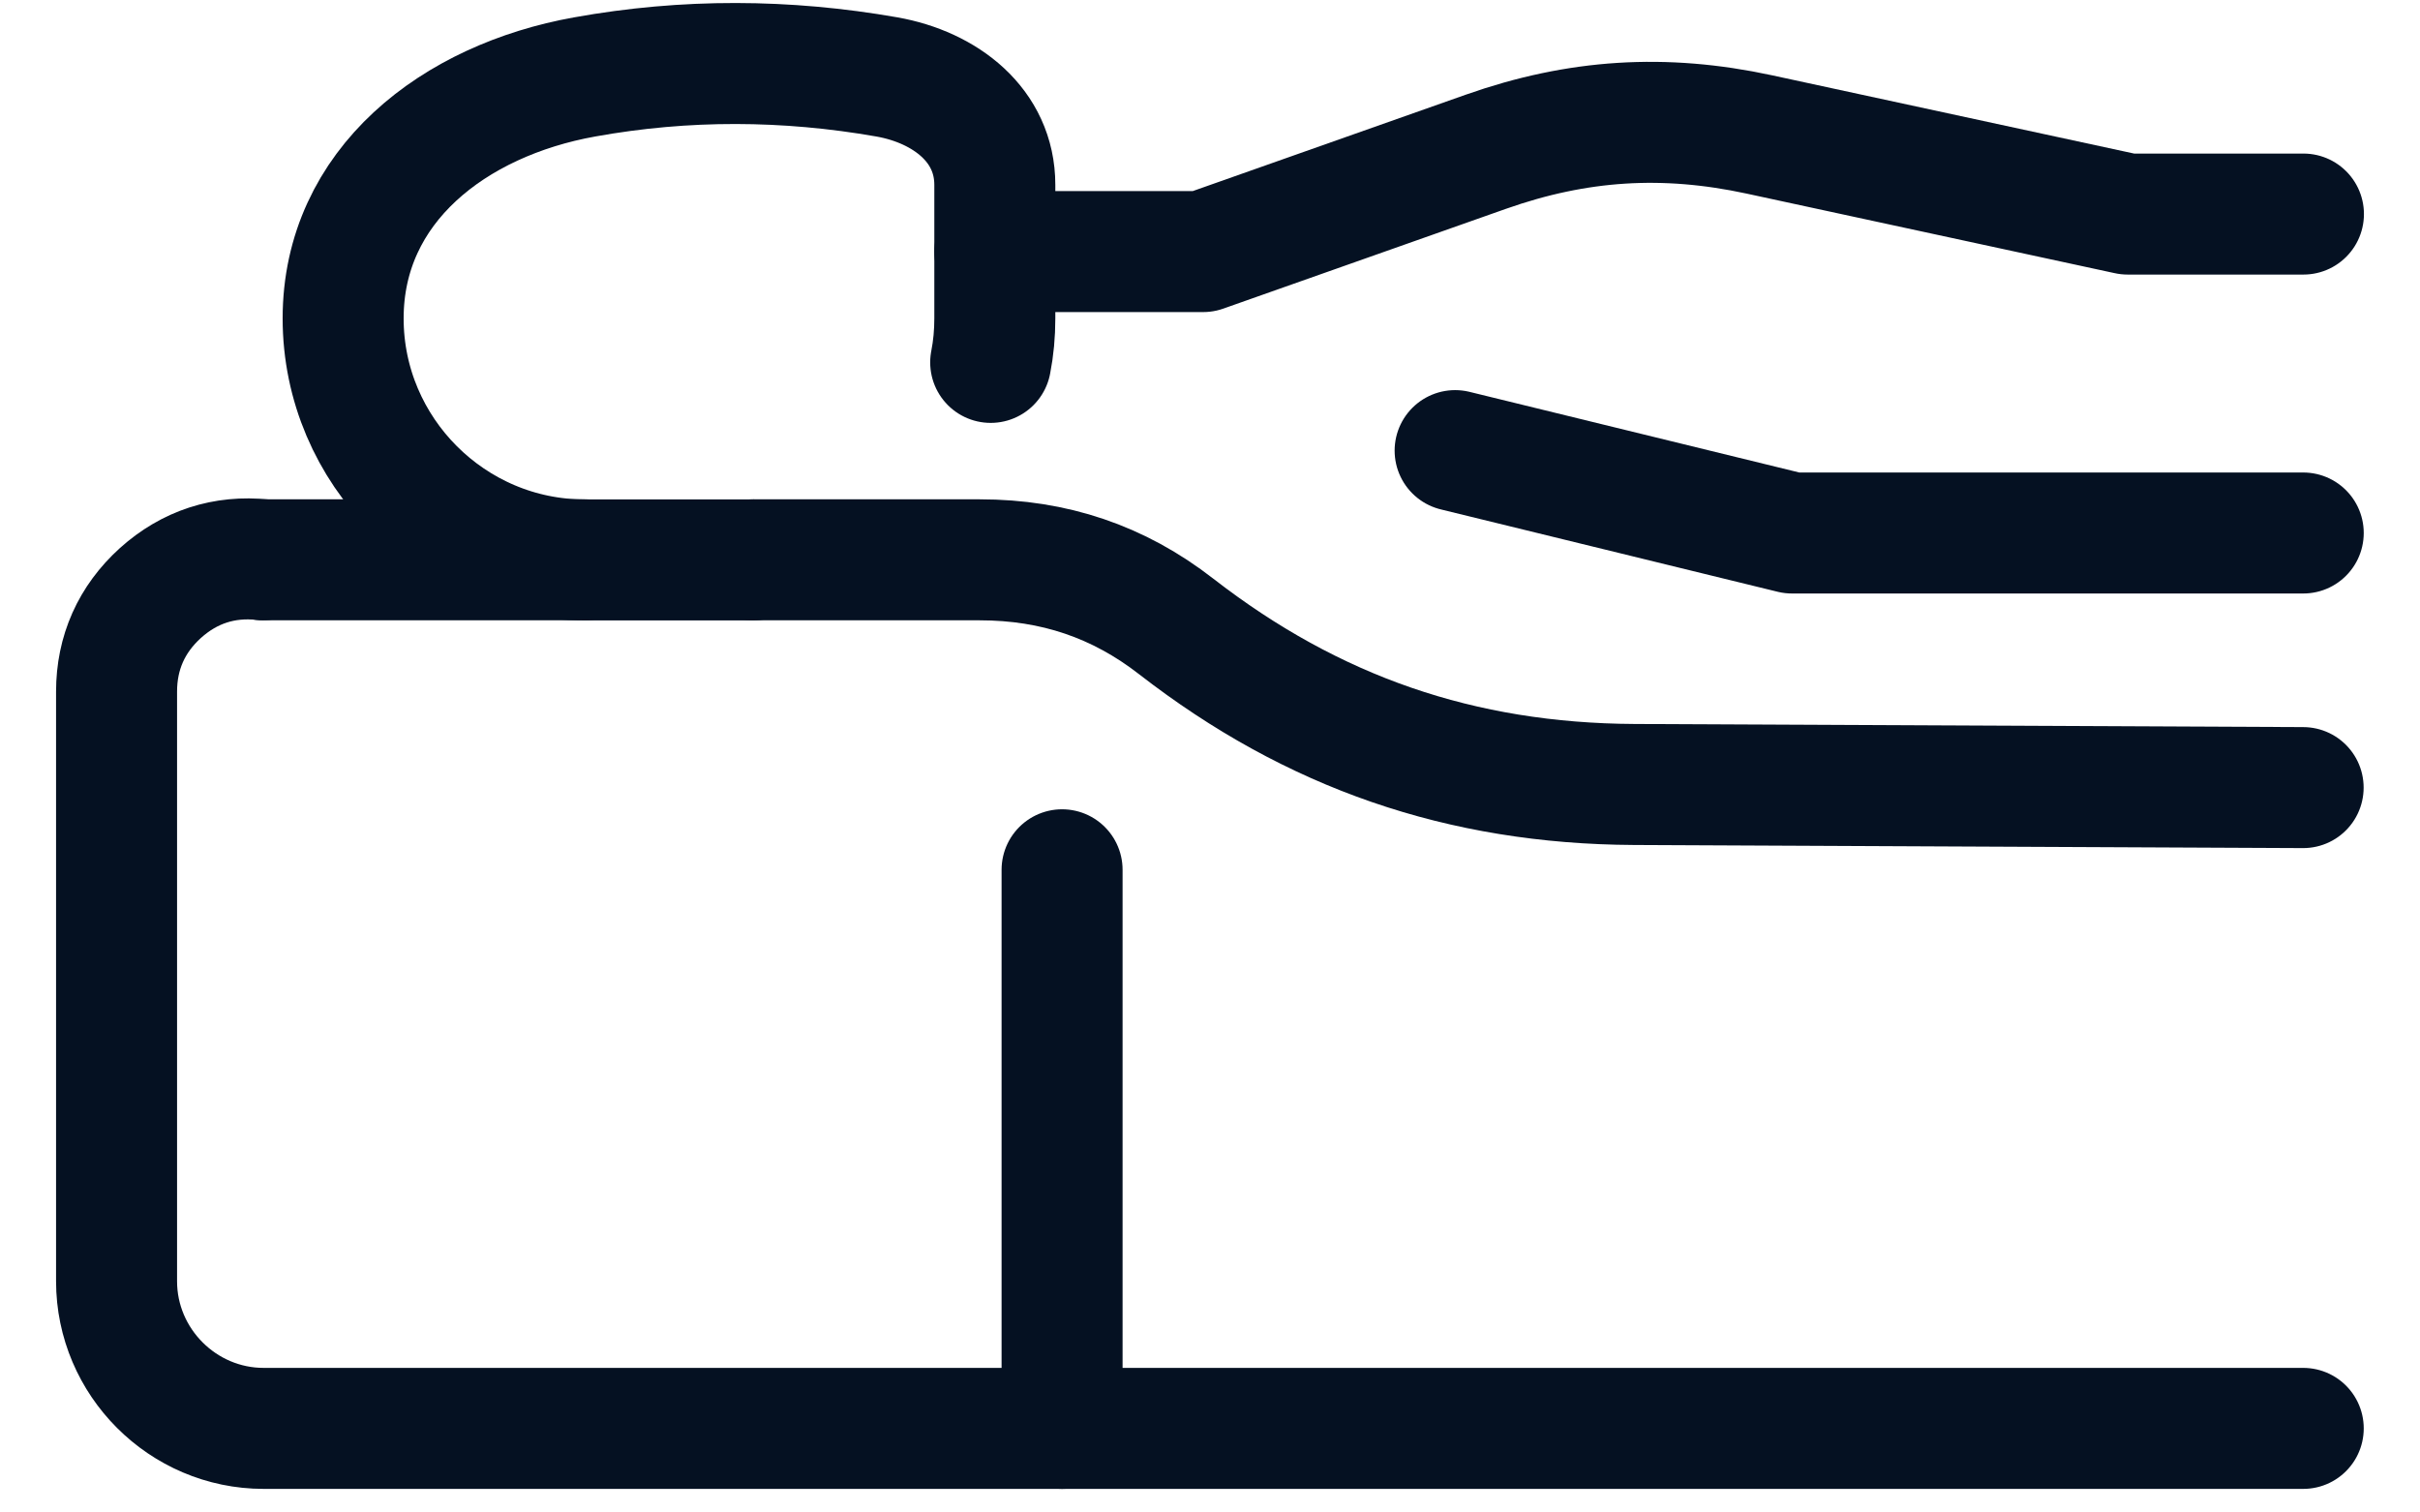
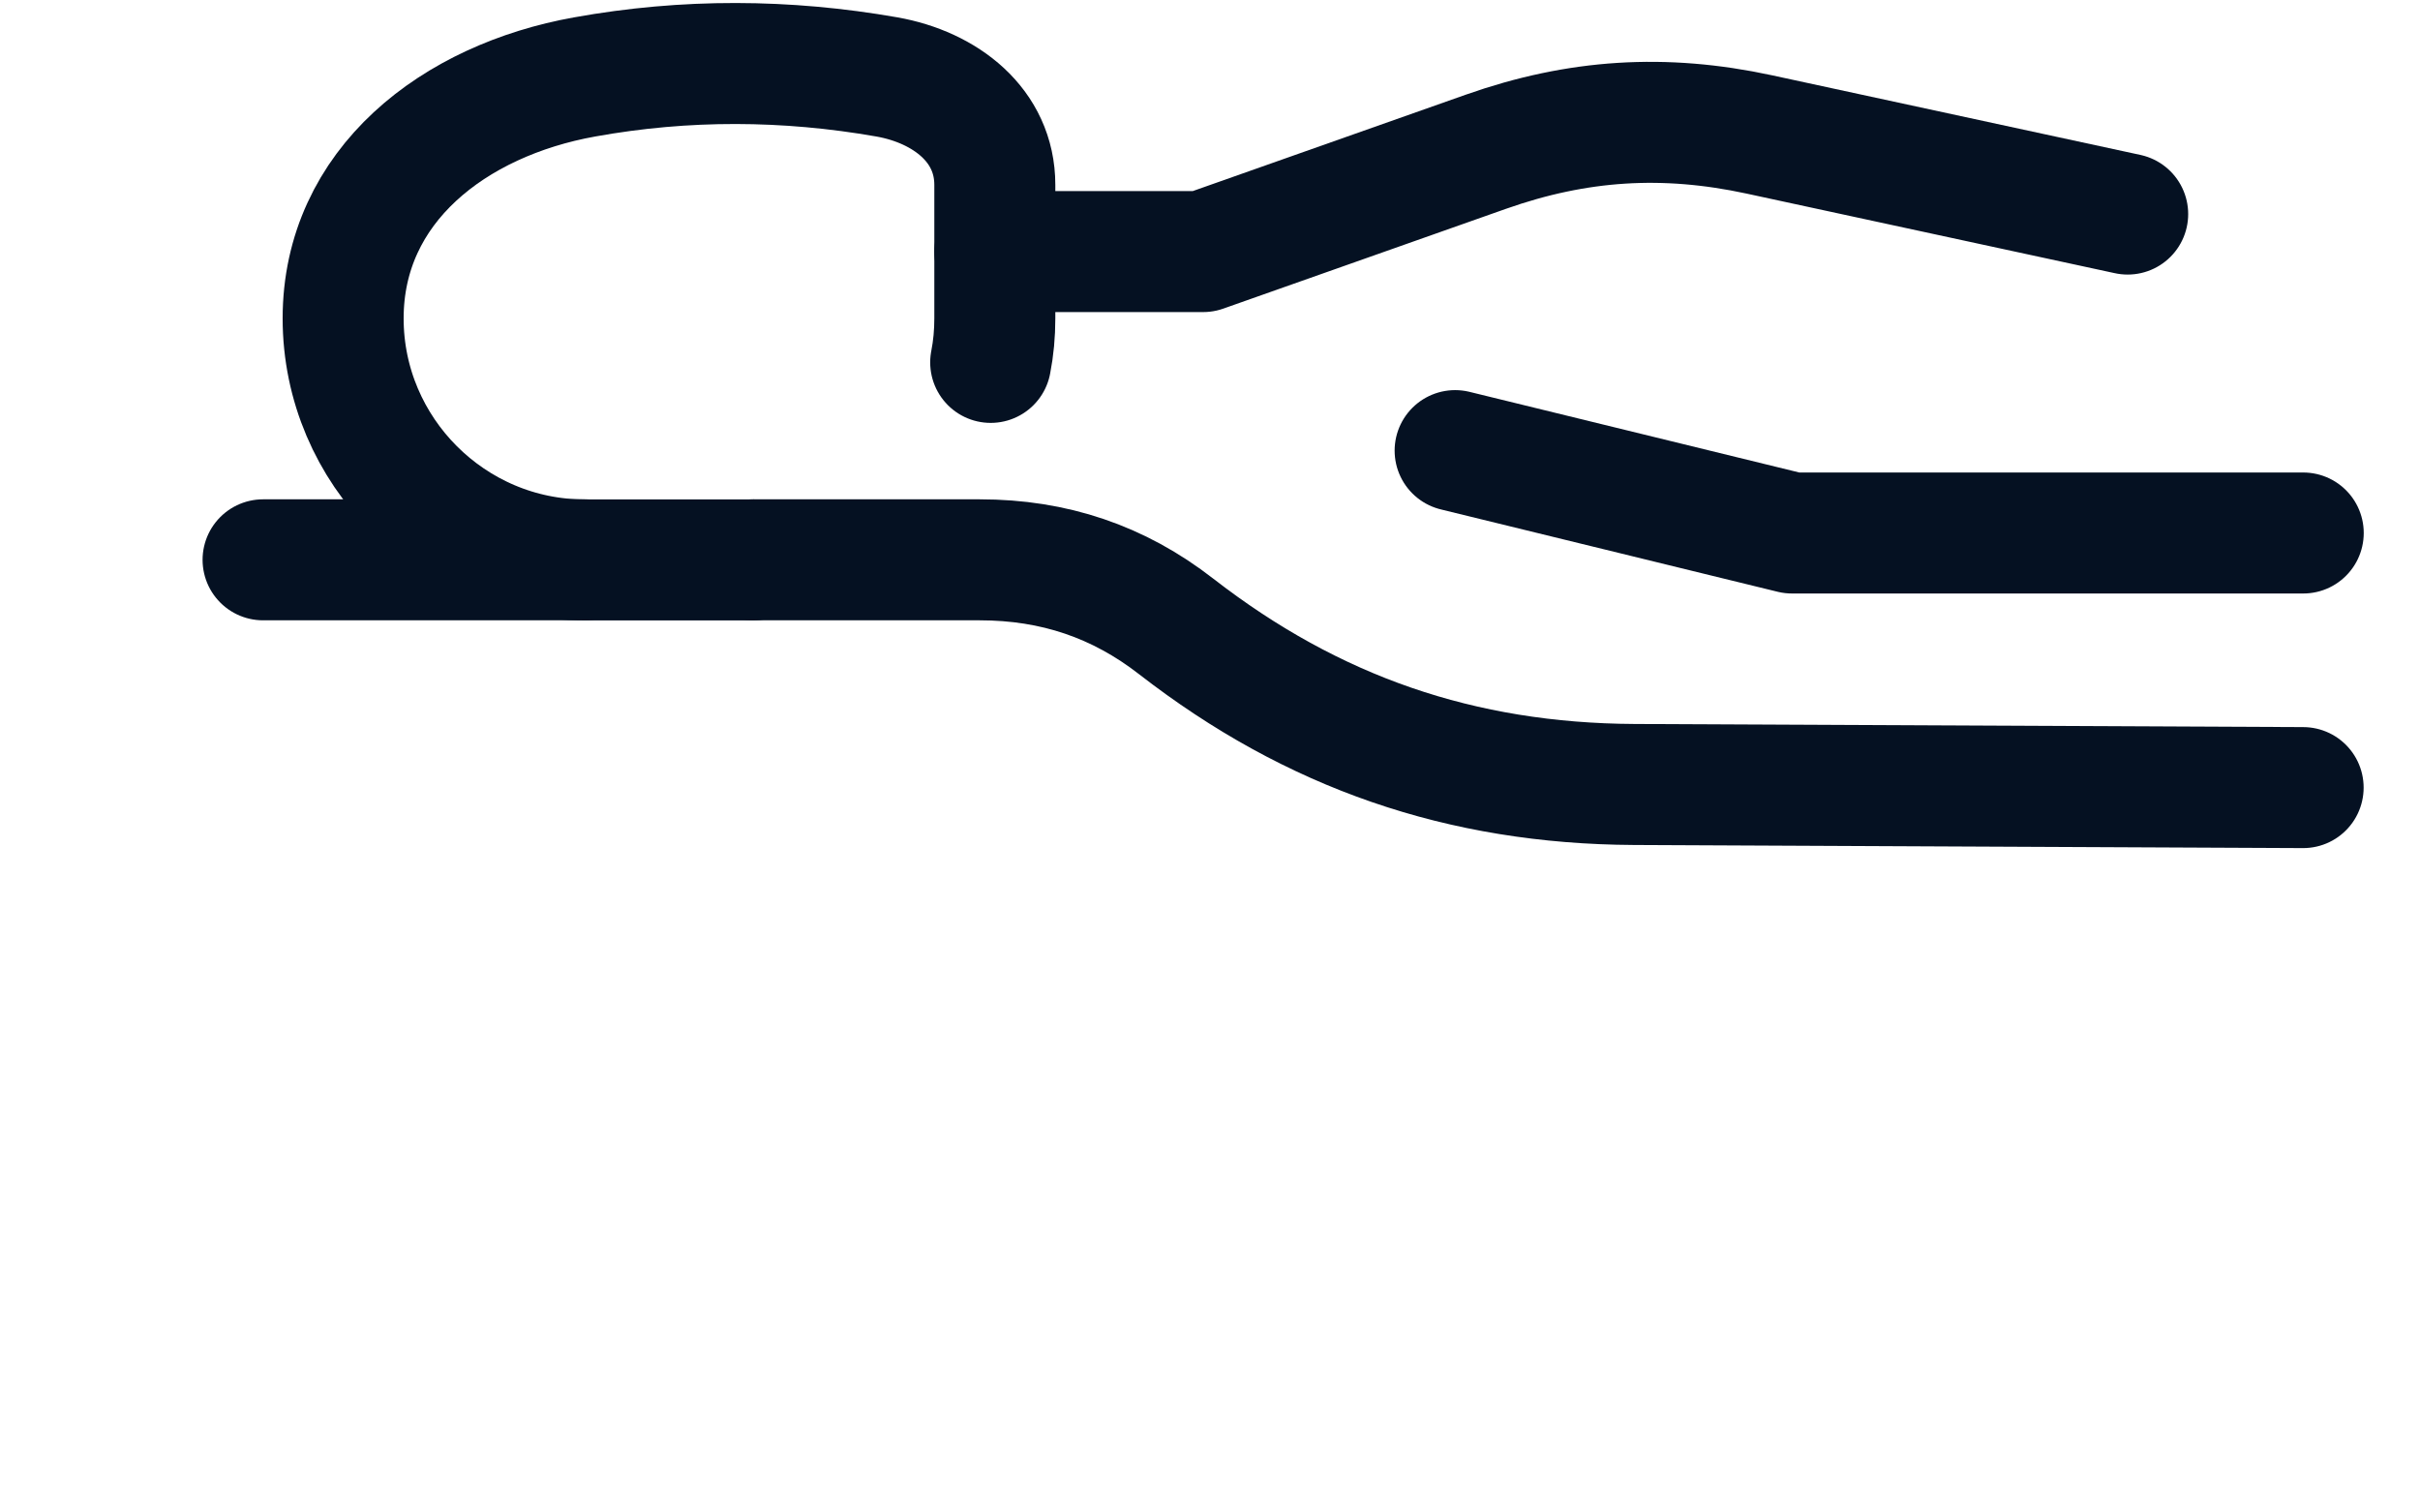
<svg xmlns="http://www.w3.org/2000/svg" width="24" height="15" viewBox="0 0 24 15" fill="none">
  <g id="icon">
-     <path id="Vector" d="M22.842 14.166H2.615C1.813 14.166 1.156 13.508 1.156 12.707V6.859C1.156 6.473 1.304 6.141 1.591 5.881C1.878 5.623 2.223 5.51 2.608 5.551" stroke="#051122" stroke-width="1.2" stroke-miterlimit="22.926" stroke-linecap="round" stroke-linejoin="round" />
-     <path id="Vector_2" d="M10.533 14.166V8.626" stroke="#051122" stroke-width="1.2" stroke-miterlimit="22.926" stroke-linecap="round" stroke-linejoin="round" />
    <path id="Vector_3" d="M7.47 5.553H5.798C4.481 5.553 3.403 4.475 3.403 3.158C3.403 1.84 4.502 0.995 5.798 0.763C6.797 0.583 7.797 0.588 8.796 0.763C9.377 0.866 9.866 1.244 9.866 1.833V3.158C9.866 3.307 9.853 3.452 9.825 3.594" stroke="#051122" stroke-width="1.2" stroke-miterlimit="22.926" stroke-linecap="round" stroke-linejoin="round" />
-     <path id="Vector_4" d="M9.866 2.495H11.932L14.736 1.505C15.646 1.184 16.503 1.13 17.446 1.333L21.101 2.123H22.844" stroke="#051122" stroke-width="1.2" stroke-miterlimit="22.926" stroke-linecap="round" stroke-linejoin="round" />
+     <path id="Vector_4" d="M9.866 2.495H11.932L14.736 1.505C15.646 1.184 16.503 1.13 17.446 1.333L21.101 2.123" stroke="#051122" stroke-width="1.2" stroke-miterlimit="22.926" stroke-linecap="round" stroke-linejoin="round" />
    <path id="Vector_5" d="M14.431 4.469L17.772 5.286H22.842" stroke="#051122" stroke-width="1.2" stroke-miterlimit="22.926" stroke-linecap="round" stroke-linejoin="round" />
    <path id="Vector_6" d="M2.609 5.552H5.798" stroke="#051122" stroke-width="1.2" stroke-miterlimit="22.926" stroke-linecap="round" stroke-linejoin="round" />
    <path id="Vector_7" d="M7.47 5.552H9.717C10.453 5.552 11.093 5.768 11.665 6.213C13.02 7.264 14.491 7.771 16.206 7.78L22.841 7.811" stroke="#051122" stroke-width="1.2" stroke-miterlimit="22.926" stroke-linecap="round" stroke-linejoin="round" />
  </g>
</svg>